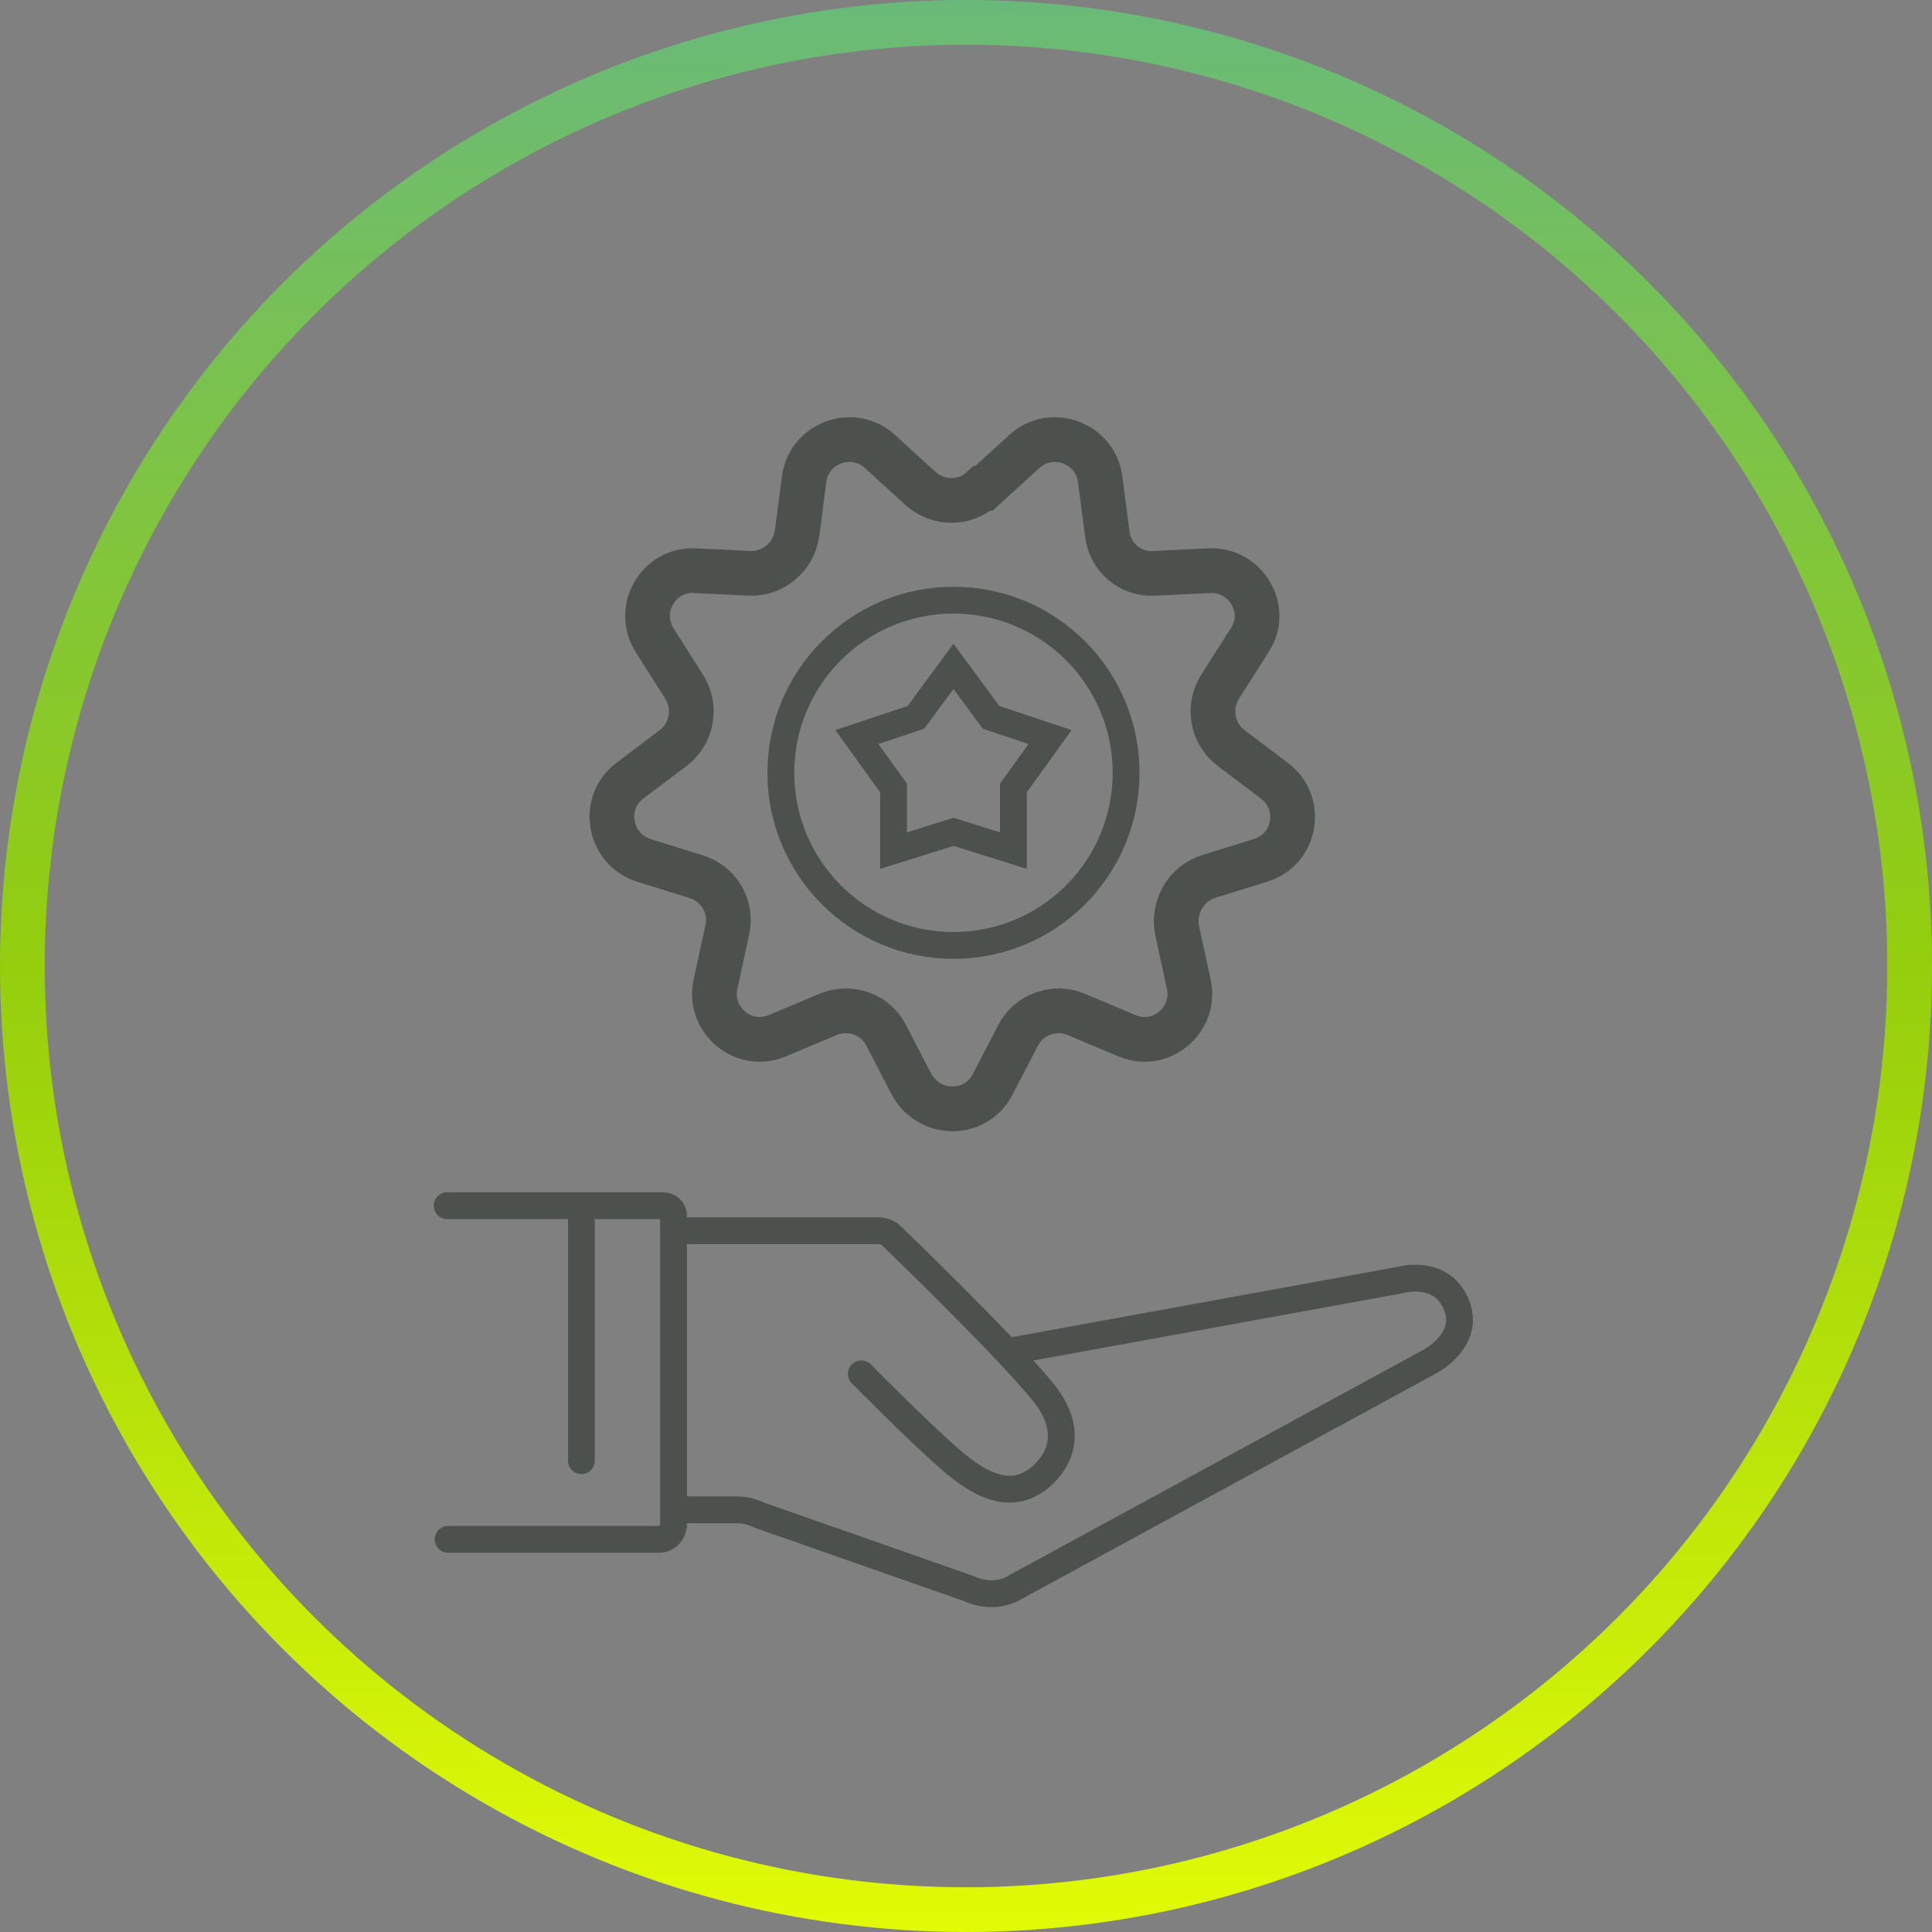
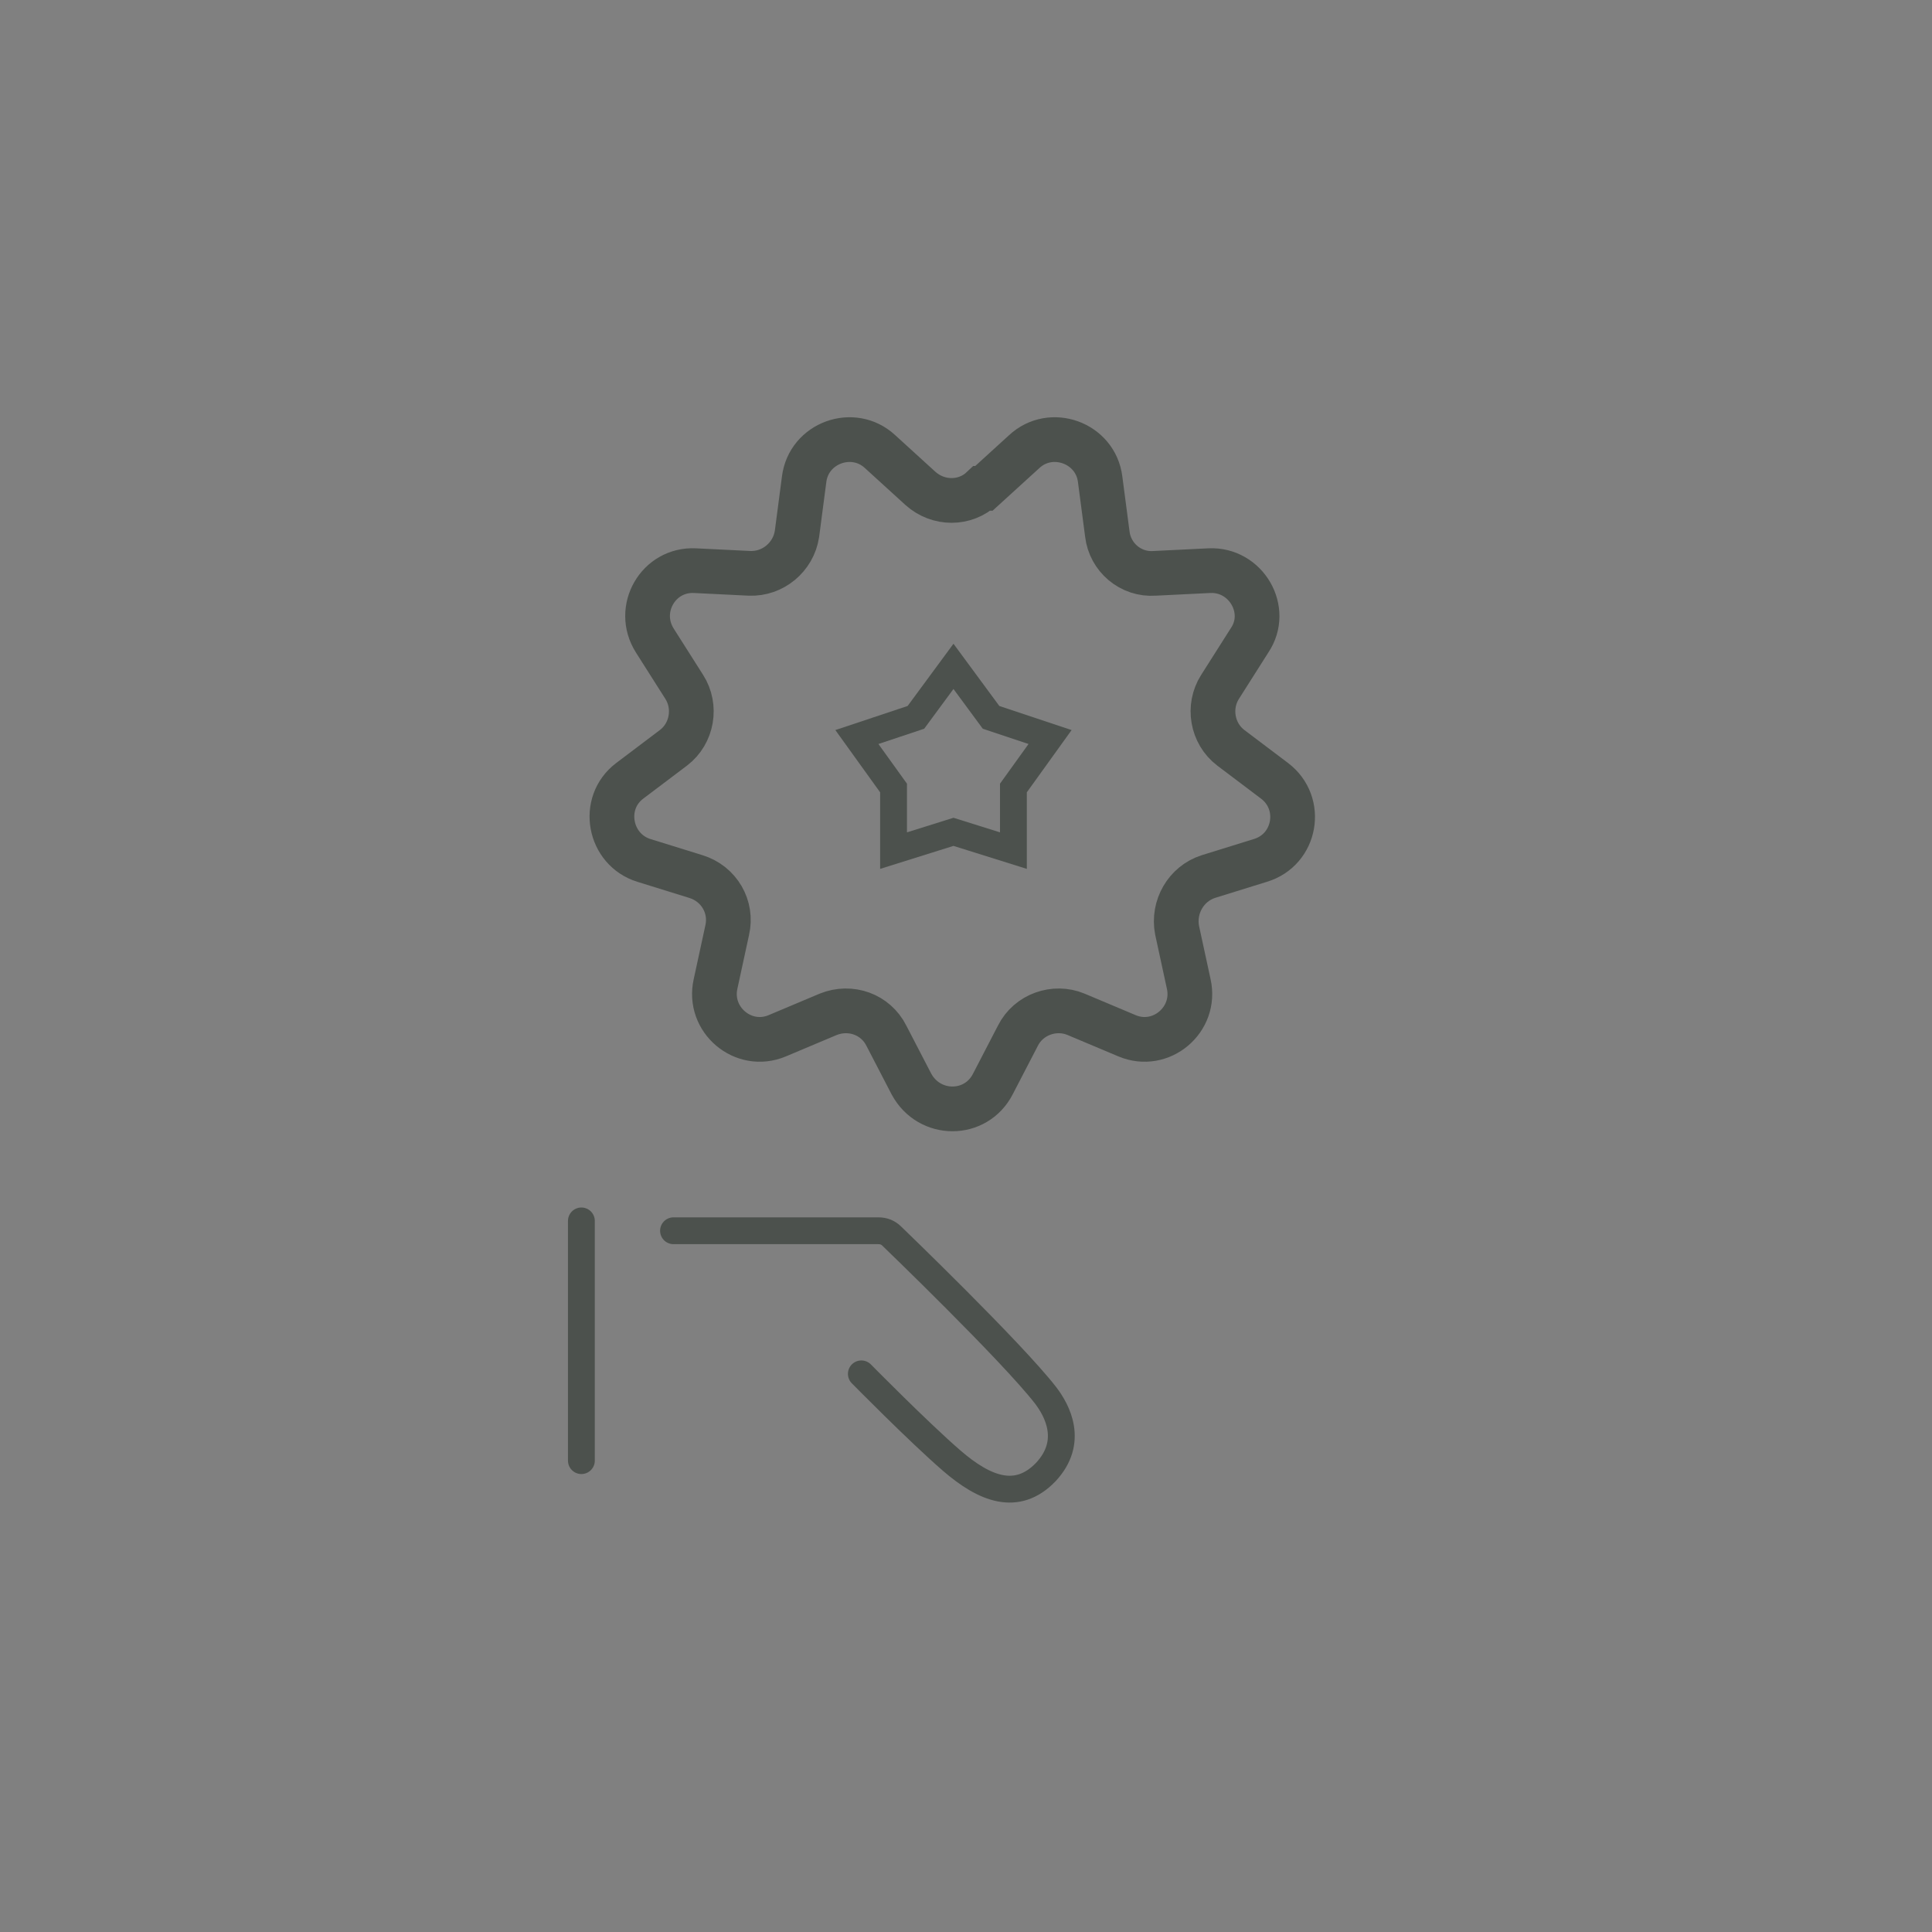
<svg xmlns="http://www.w3.org/2000/svg" id="Capa_1" viewBox="0 0 216 216">
  <rect x="0" y="0" width="216" height="216" fill="#808080" stroke="none" />
  <defs>
    <style>.cls-1{stroke:url(#Degradado_sin_nombre);}.cls-1,.cls-2{stroke-width:5px;}.cls-1,.cls-2,.cls-3{fill:none;}.cls-2,.cls-3{stroke:#4c514d;stroke-linecap:round;stroke-miterlimit:10;}.cls-3{stroke-width:3px;}</style>
    <linearGradient id="Degradado_sin_nombre" x1="108" y1="-3590" x2="108" y2="-3806" gradientTransform="translate(0 -3590) scale(1 -1)" gradientUnits="userSpaceOnUse">
      <stop offset="0" stop-color="#69ba7a" />
      <stop offset=".5" stop-color="#94ce0d" />
      <stop offset="1" stop-color="#e2fb05" />
    </linearGradient>
  </defs>
-   <circle class="cls-1" cx="108" cy="108" r="105.5" />
-   <path class="cls-3" d="M50,134.8h24.1c.7,0,1.2.5,1.2,1.1v34.5c0,.9-.7,1.7-1.6,1.7h-23.6" />
  <line class="cls-3" x1="65" y1="136.5" x2="65" y2="163.3" />
  <path class="cls-3" d="M75.3,137.6h22.9c.6,0,1.1.2,1.5.6,0,0,13.4,12.9,17.2,17.8,1.3,1.7,3.2,5.2,0,8.6-3.2,3.3-6.8,1.9-10.5-1.3s-10.1-9.7-10.1-9.7" />
-   <path class="cls-3" d="M112.7,151.1l43.9-8s4.5-1.3,6.2,2.7c1.7,4-2.9,6.4-2.9,6.4l-46.3,25.2c-1.6,1-3.6,1-5.3.2l-23.4-8.2c-.8-.4-1.7-.6-2.6-.6h-5.9" />
  <path class="cls-2" d="M110,54.6l4.5-4.1c3-2.8,8-1,8.5,3.1l.8,6.1c.3,2.6,2.6,4.6,5.3,4.4l6.1-.3c4.1-.2,6.8,4.4,4.5,7.8l-3.3,5.2c-1.4,2.2-.9,5.2,1.2,6.8l4.9,3.7c3.3,2.5,2.4,7.7-1.6,8.9l-5.8,1.8c-2.5.8-4,3.4-3.5,6l1.3,6c.9,4-3.1,7.4-6.9,5.8l-5.7-2.4c-2.4-1-5.3,0-6.5,2.4l-2.8,5.4c-1.9,3.7-7.1,3.7-9.1,0l-2.8-5.4c-1.2-2.4-4-3.4-6.5-2.4l-5.7,2.4c-3.8,1.6-7.8-1.8-6.9-5.8l1.3-6c.6-2.6-.9-5.2-3.5-6l-5.8-1.8c-3.9-1.2-4.9-6.4-1.6-8.9l4.9-3.7c2.1-1.6,2.6-4.6,1.2-6.8l-3.3-5.2c-2.2-3.5.4-8,4.5-7.8l6.1.3c2.6.1,4.9-1.8,5.3-4.4l.8-6.1c.5-4.1,5.5-5.9,8.5-3.1l4.5,4.1c2,1.8,5,1.8,6.9,0Z" />
-   <circle class="cls-3" cx="106.6" cy="86.4" r="19.3" />
  <polygon class="cls-3" points="106.6 93 99.9 95.1 99.9 88.1 95.8 82.4 102.4 80.2 106.6 74.5 110.8 80.2 117.4 82.4 113.3 88.1 113.3 95.1 106.6 93" />
</svg>